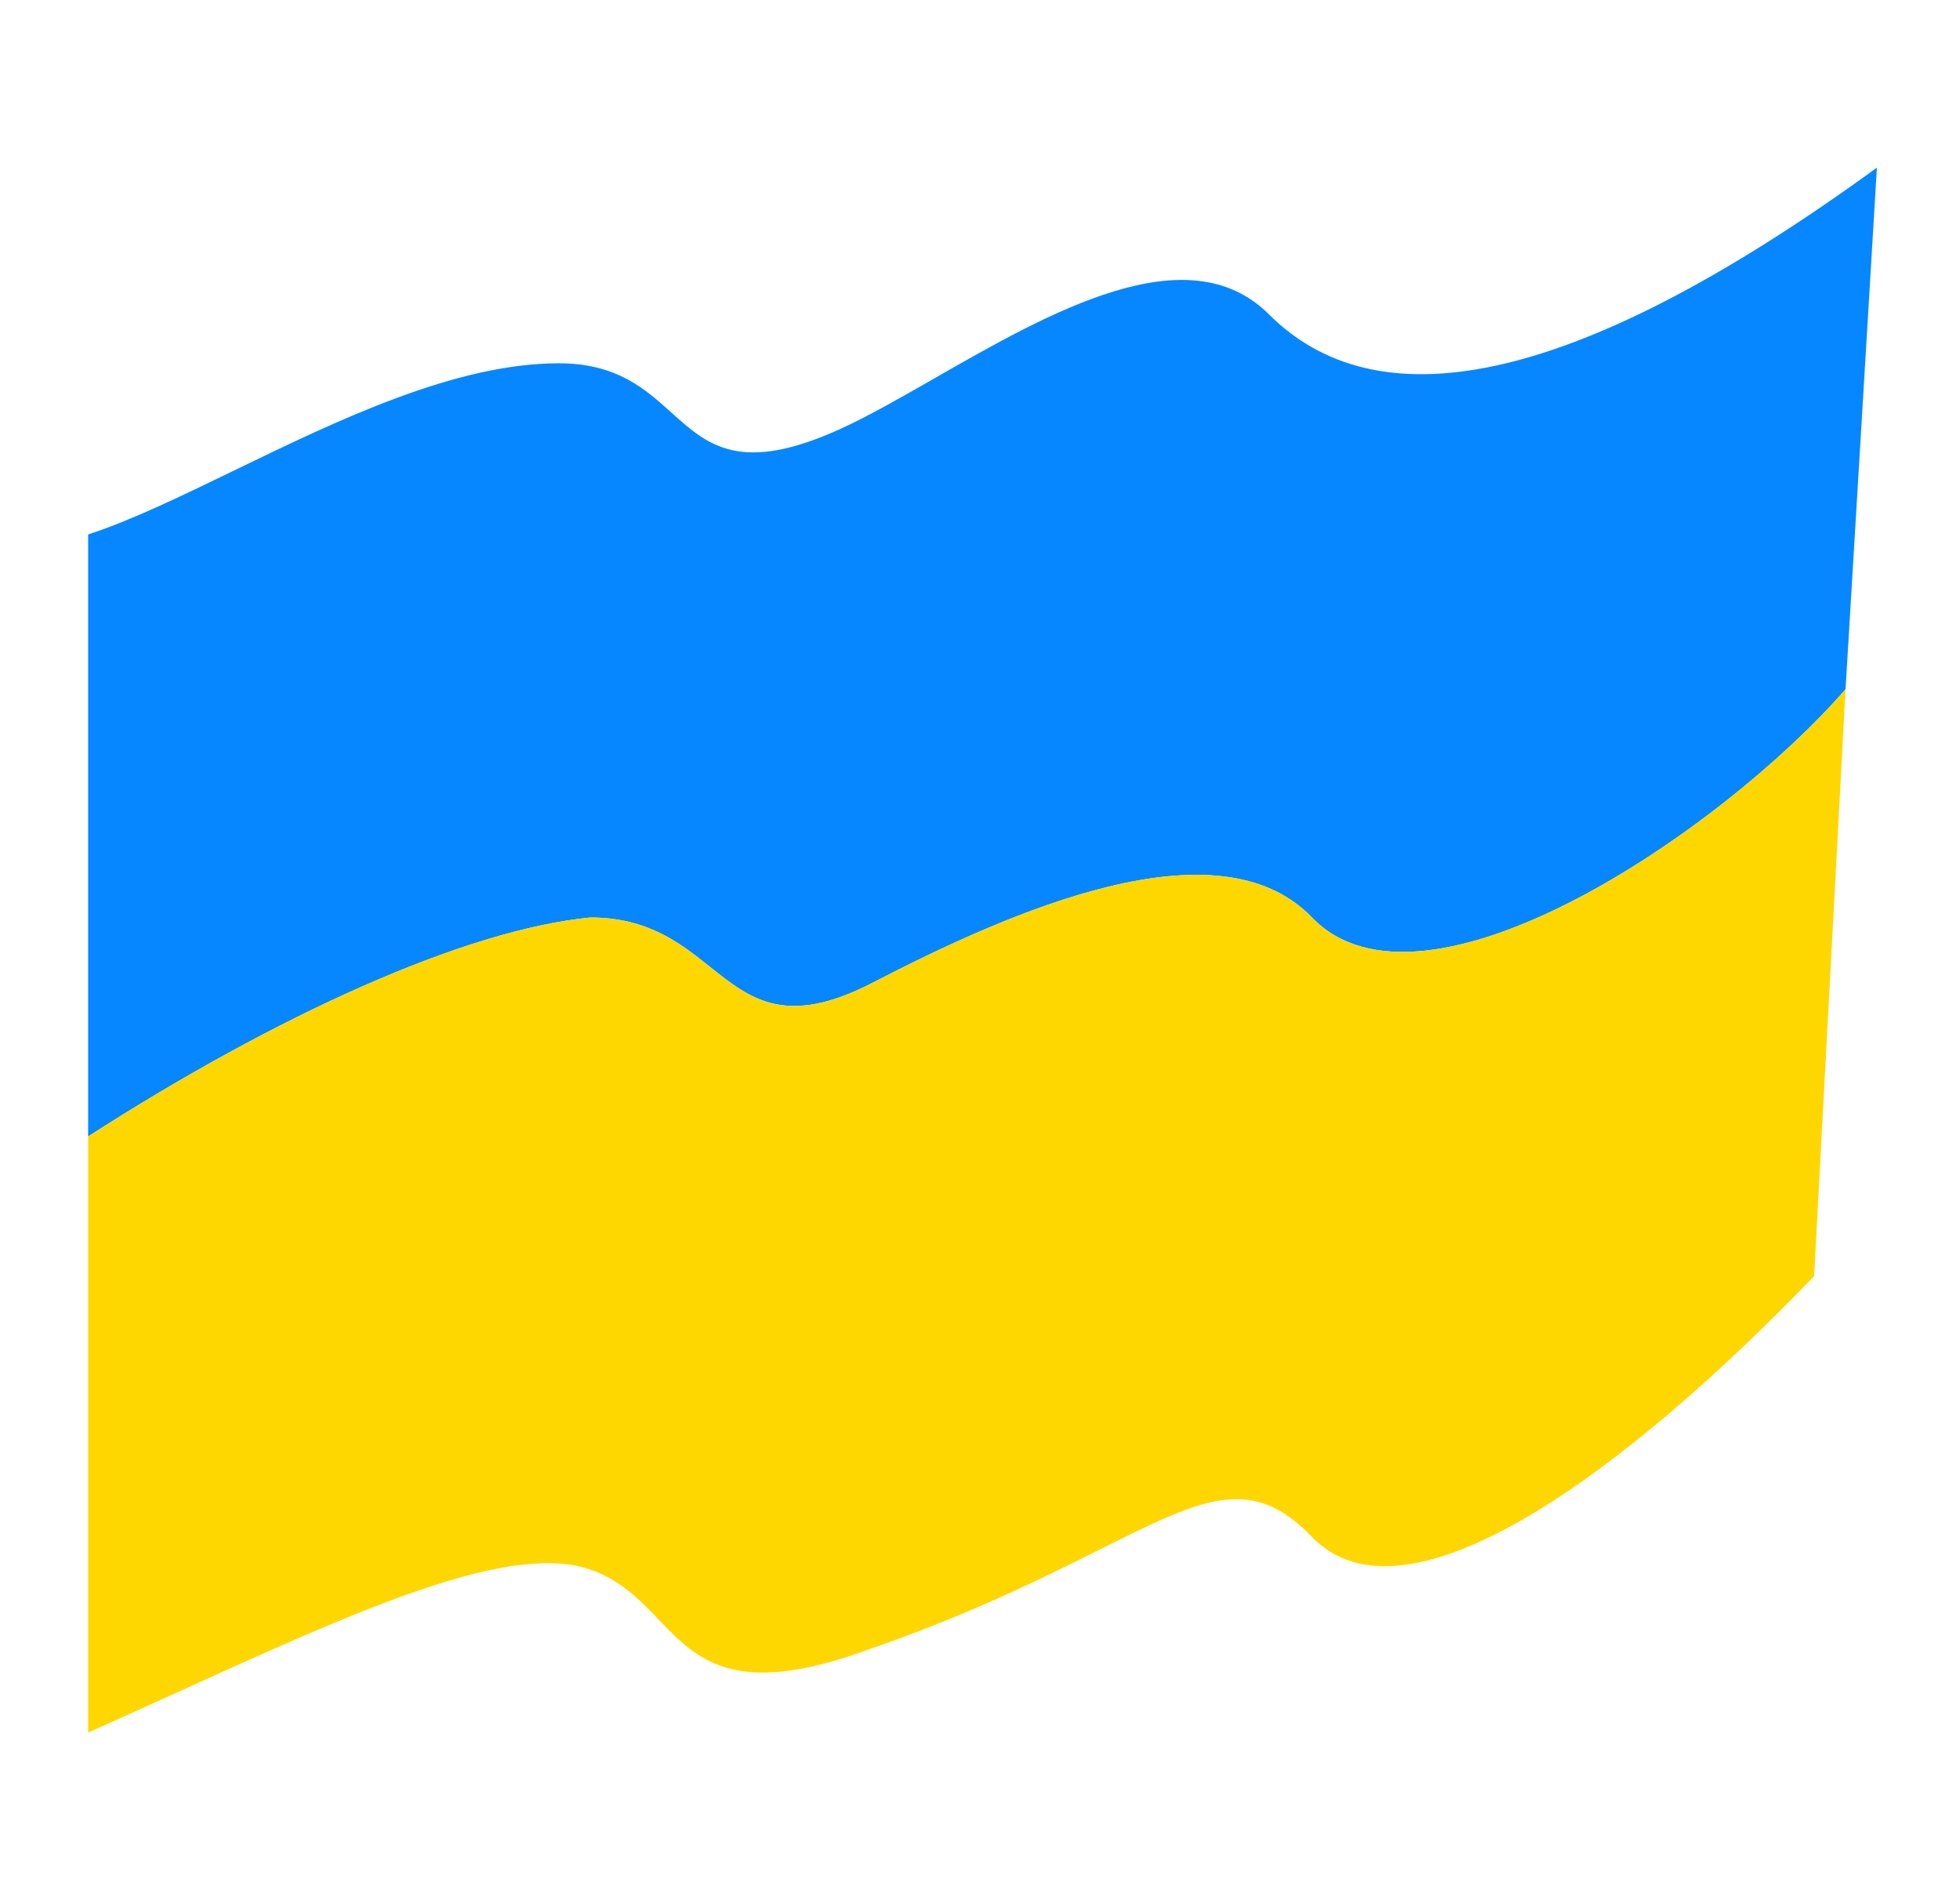
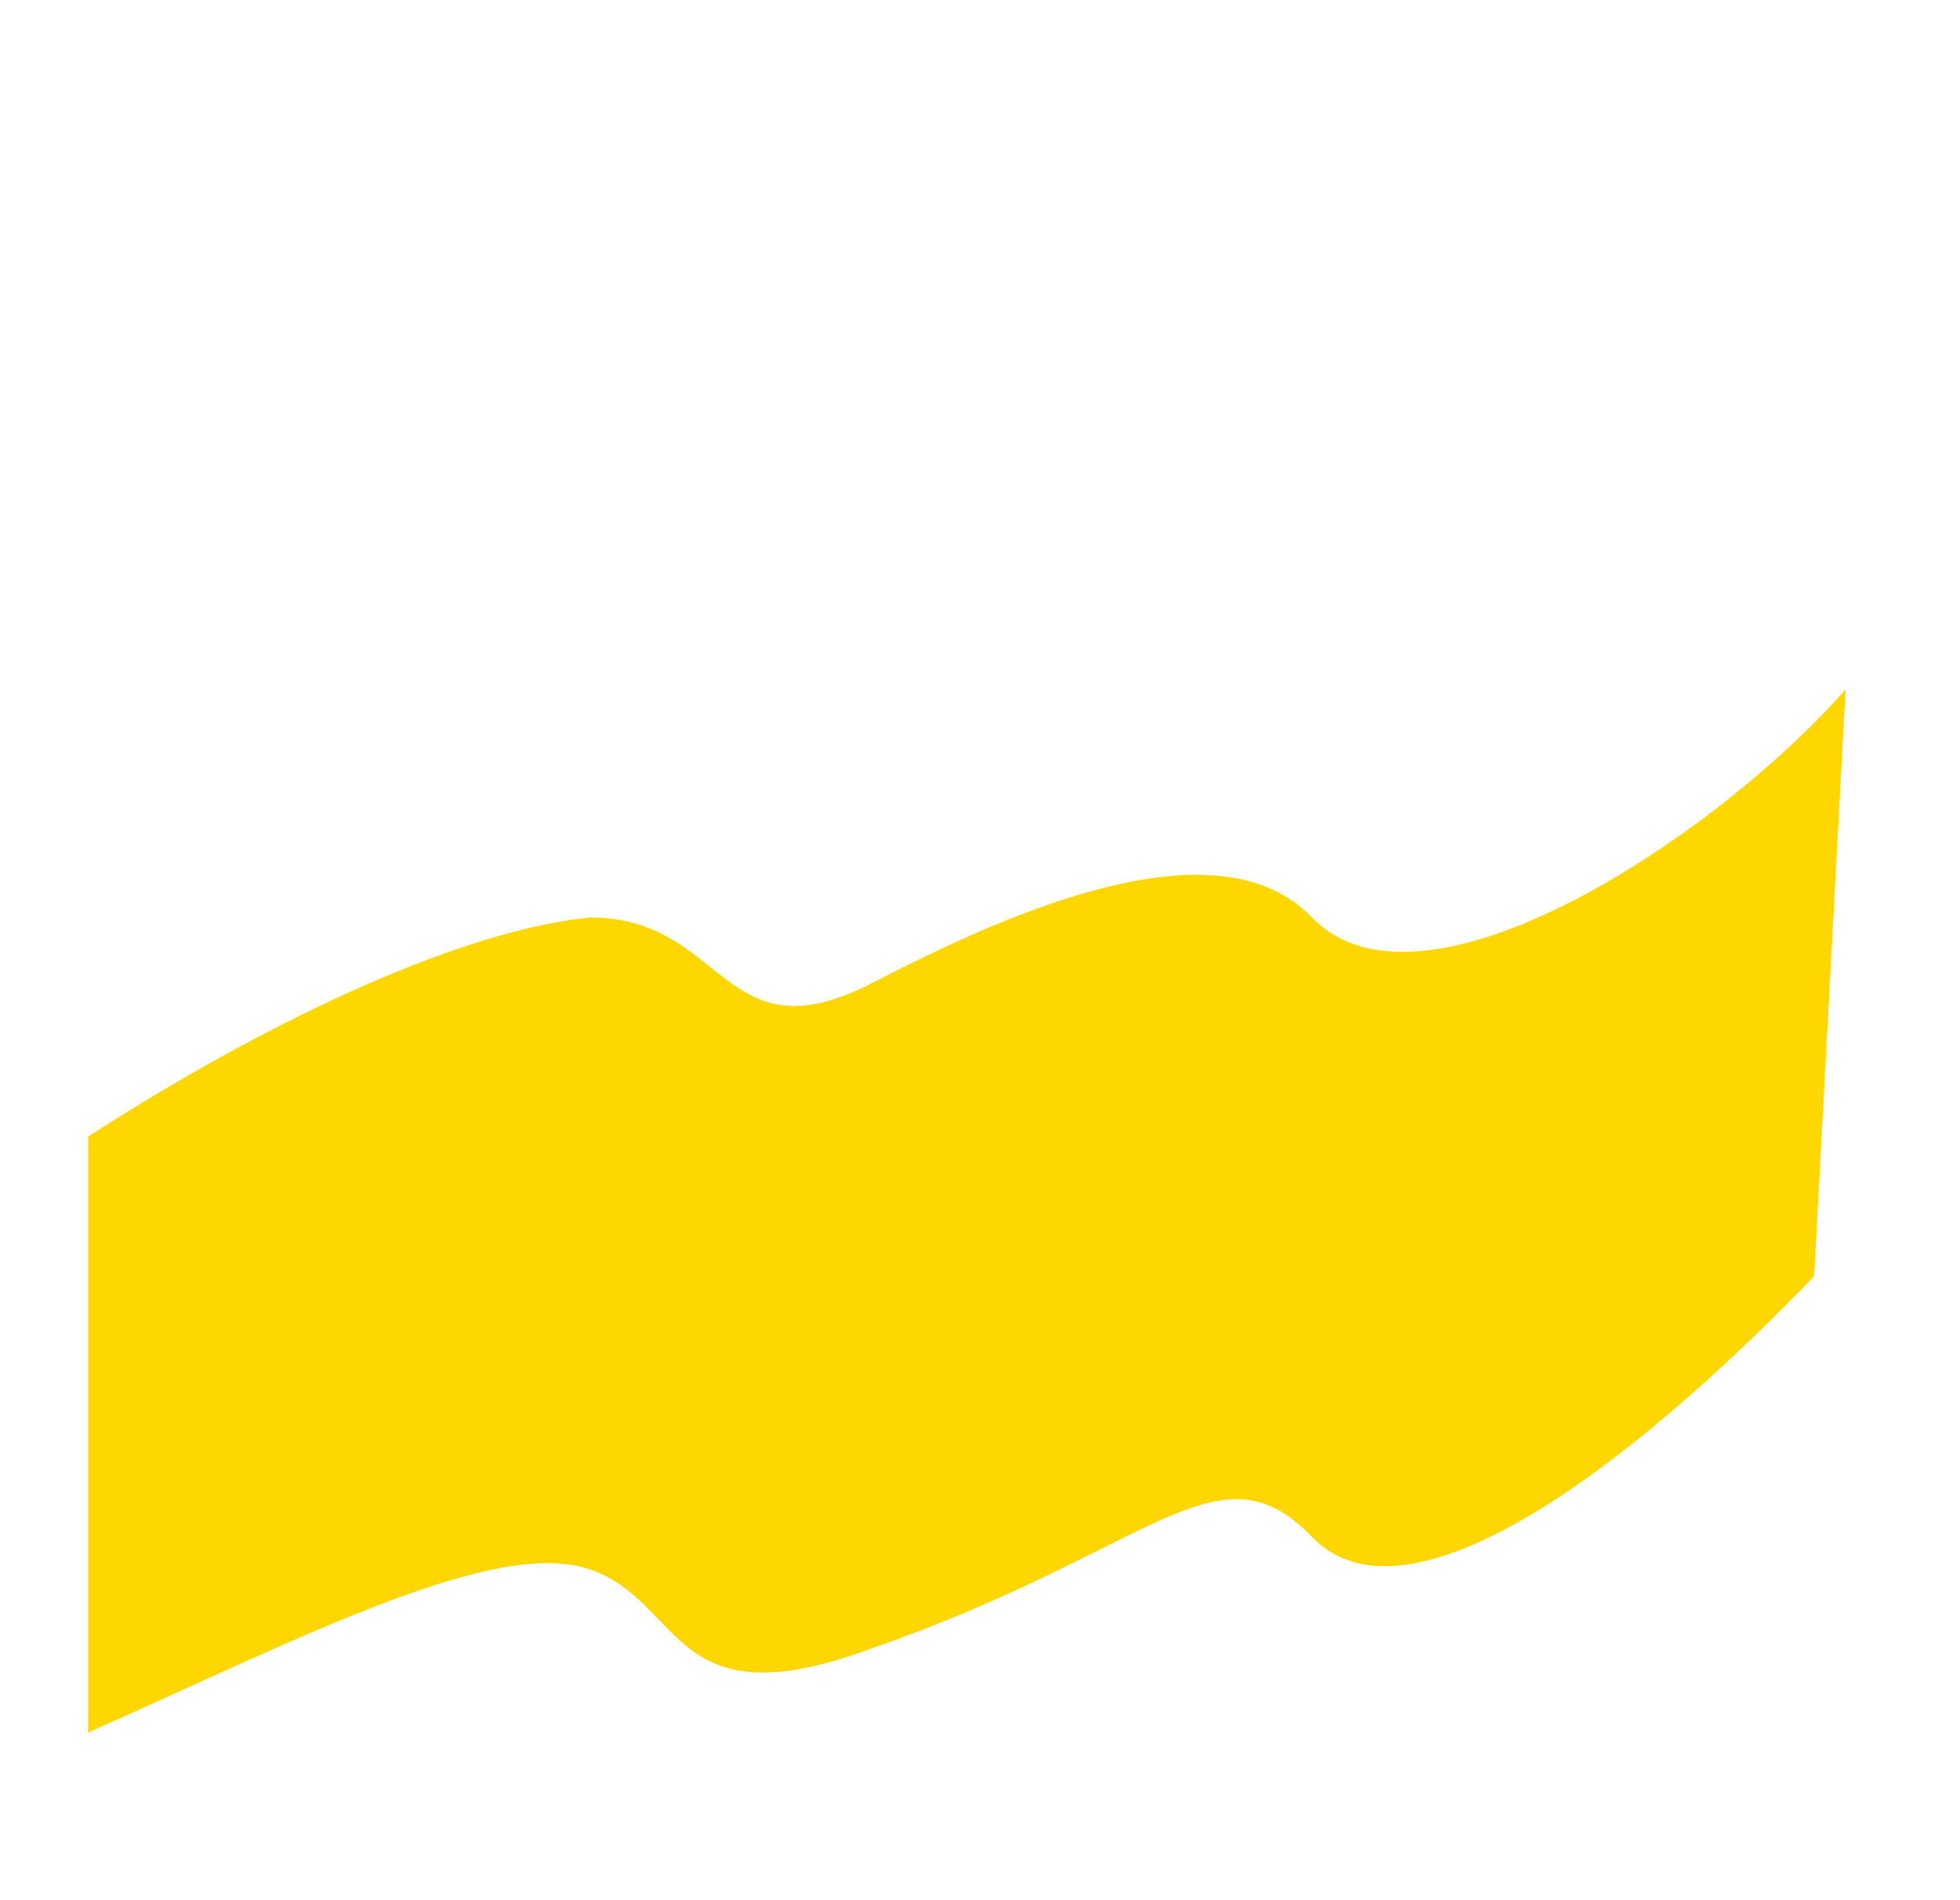
<svg xmlns="http://www.w3.org/2000/svg" width="33" height="32" viewBox="0 0 33 32" fill="none">
-   <path d="M11.304 6.948C10.86 6.548 10.382 6.118 9.409 6.118C7.665 6.118 5.689 7.075 3.94 7.924C3.041 8.36 2.201 8.767 1.484 9V19.138C4.654 17.098 7.824 15.659 9.938 15.451C10.912 15.451 11.459 15.887 11.961 16.288C12.639 16.828 13.235 17.304 14.693 16.549C17.028 15.341 20.505 13.804 22.09 15.451C23.959 17.392 28.959 14.031 31.073 11.608L31.337 7.216L31.601 2.823C26.317 6.667 23.131 7.059 21.365 5.294C19.998 3.929 17.677 5.258 15.737 6.369C15.169 6.694 14.634 7.001 14.165 7.216C12.465 7.994 11.917 7.5 11.304 6.948Z" fill="#0687FF" />
  <path d="M1.484 19.139C4.654 17.098 7.824 15.659 9.938 15.451C12.229 15.451 12.155 17.863 14.693 16.549C17.028 15.341 20.505 13.804 22.09 15.451C23.959 17.392 28.959 14.031 31.073 11.608L30.544 21.491C27.374 24.785 23.676 27.53 22.09 25.883C20.505 24.236 19.416 26.118 14.66 27.765C11.275 29.02 11.523 26.981 9.938 26.432C8.353 25.883 5.182 27.53 1.484 29.177V19.139Z" fill="#FFD700" />
</svg>